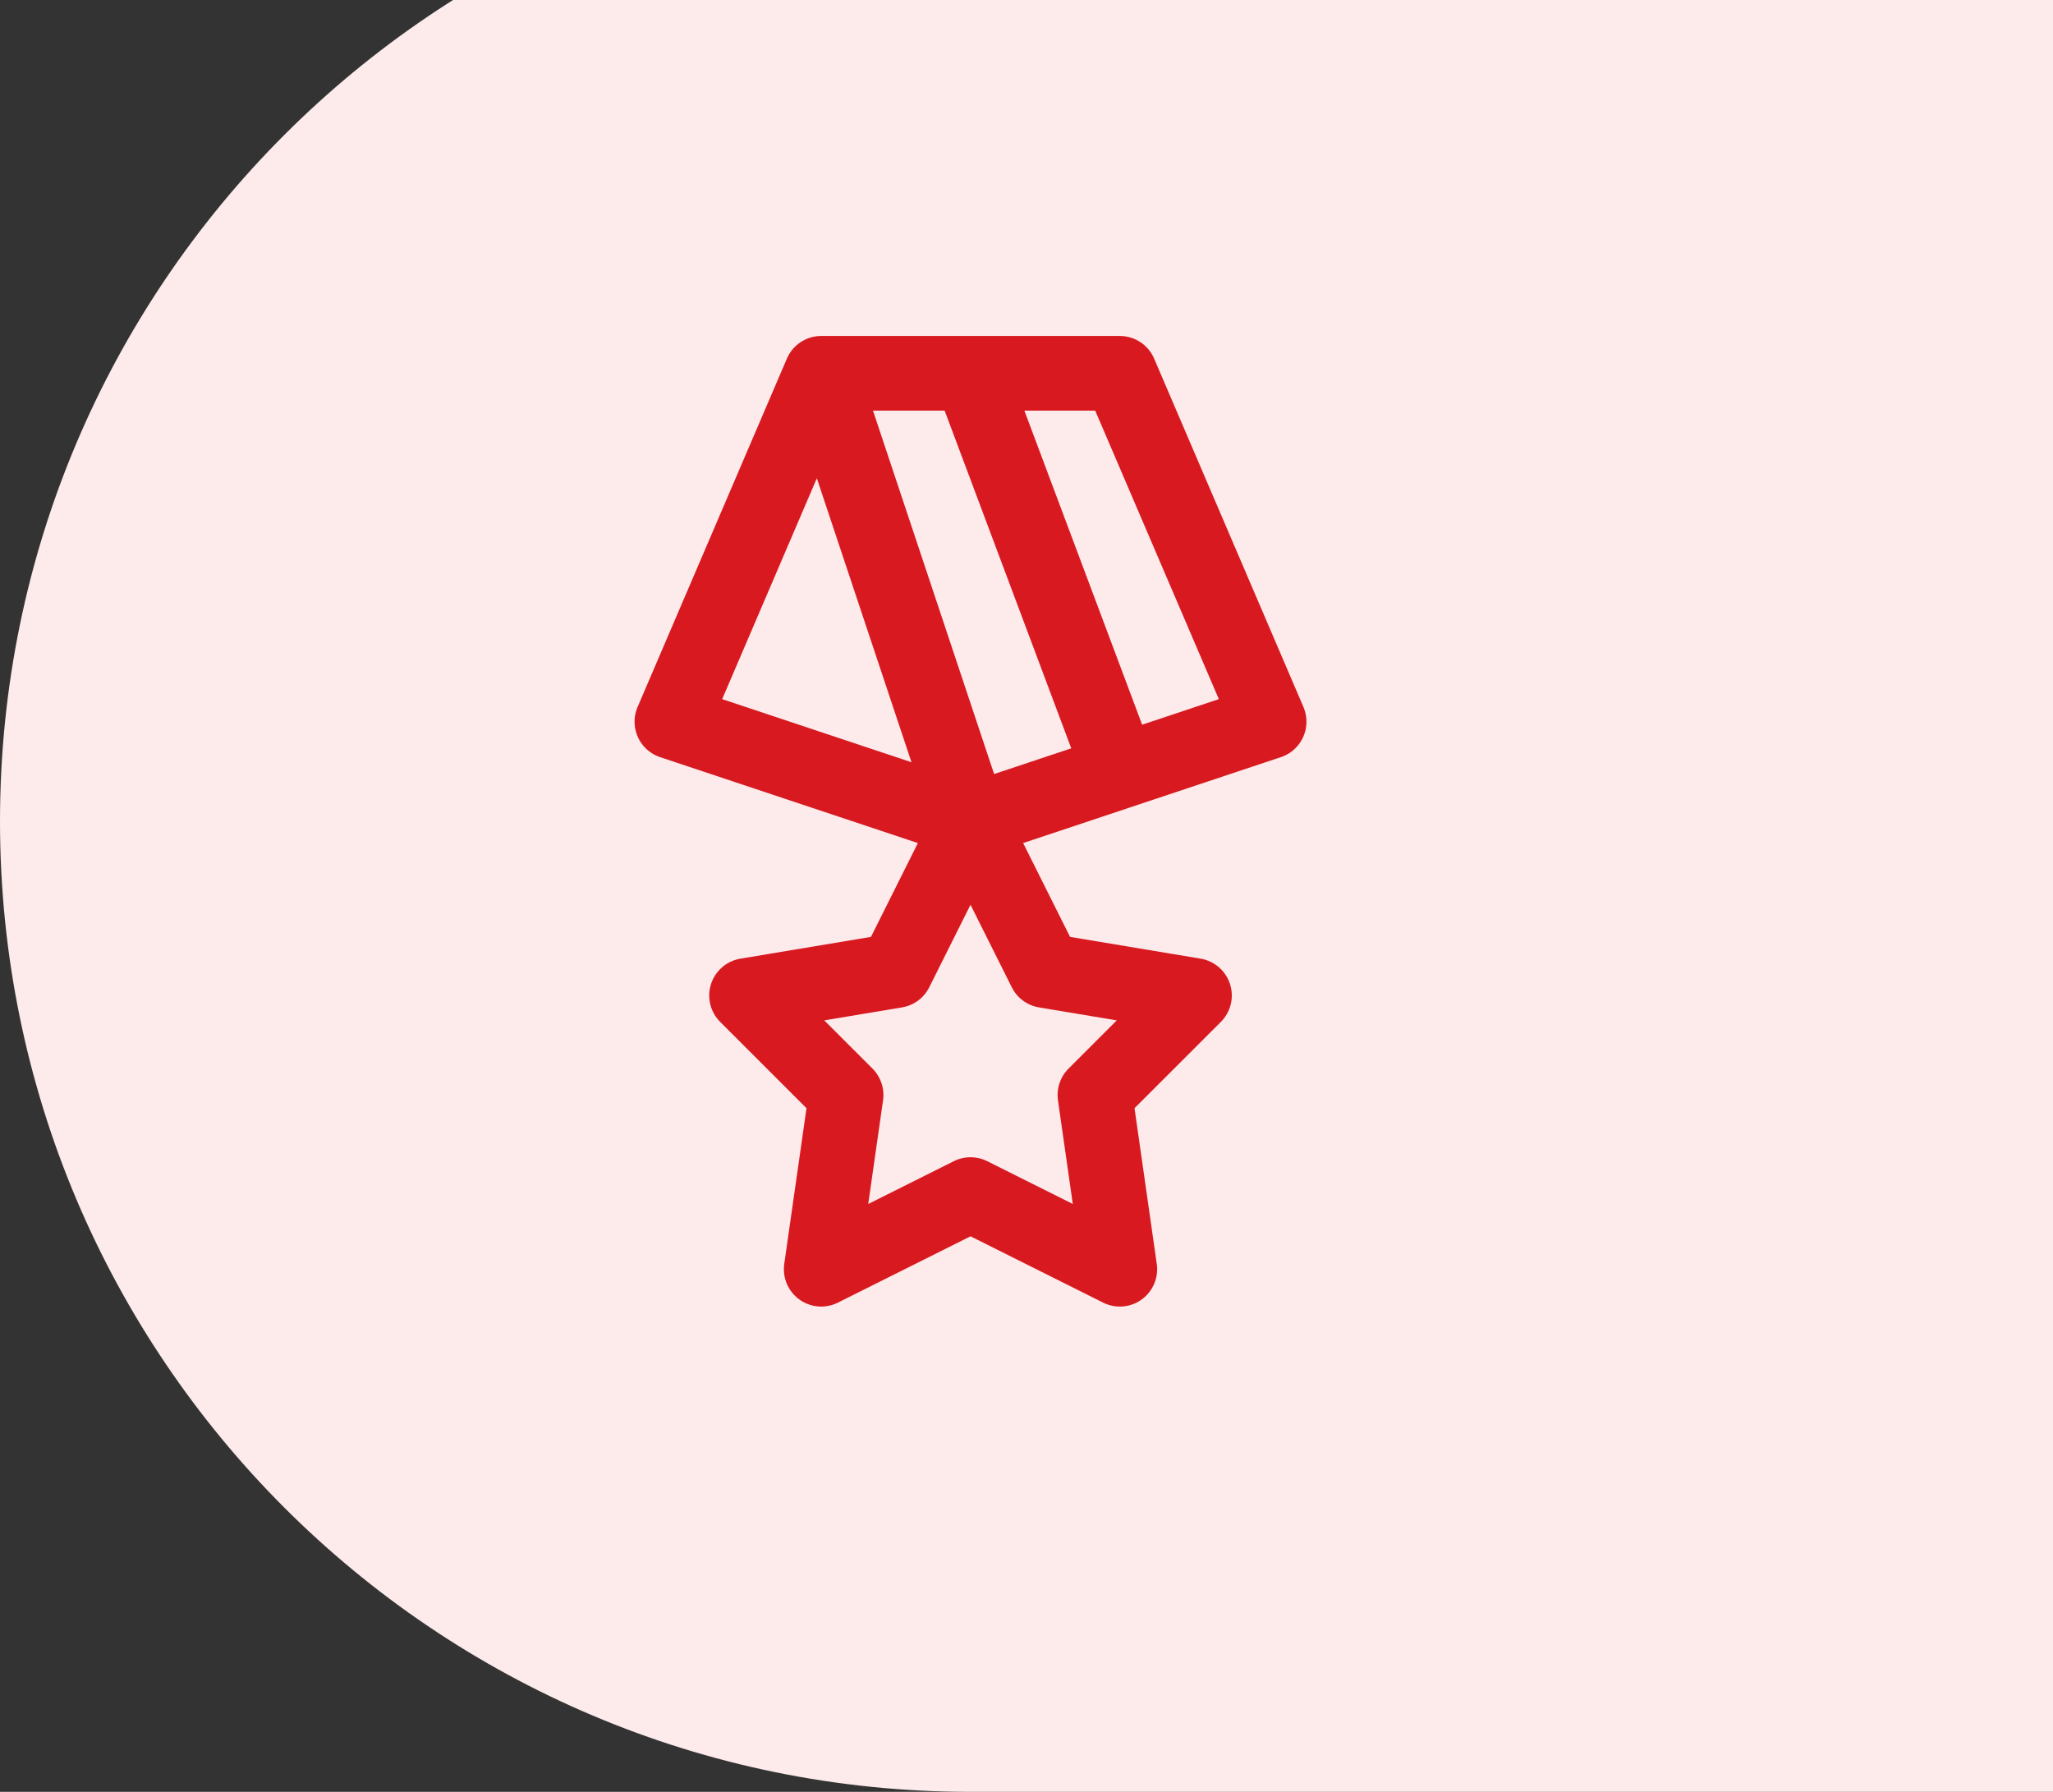
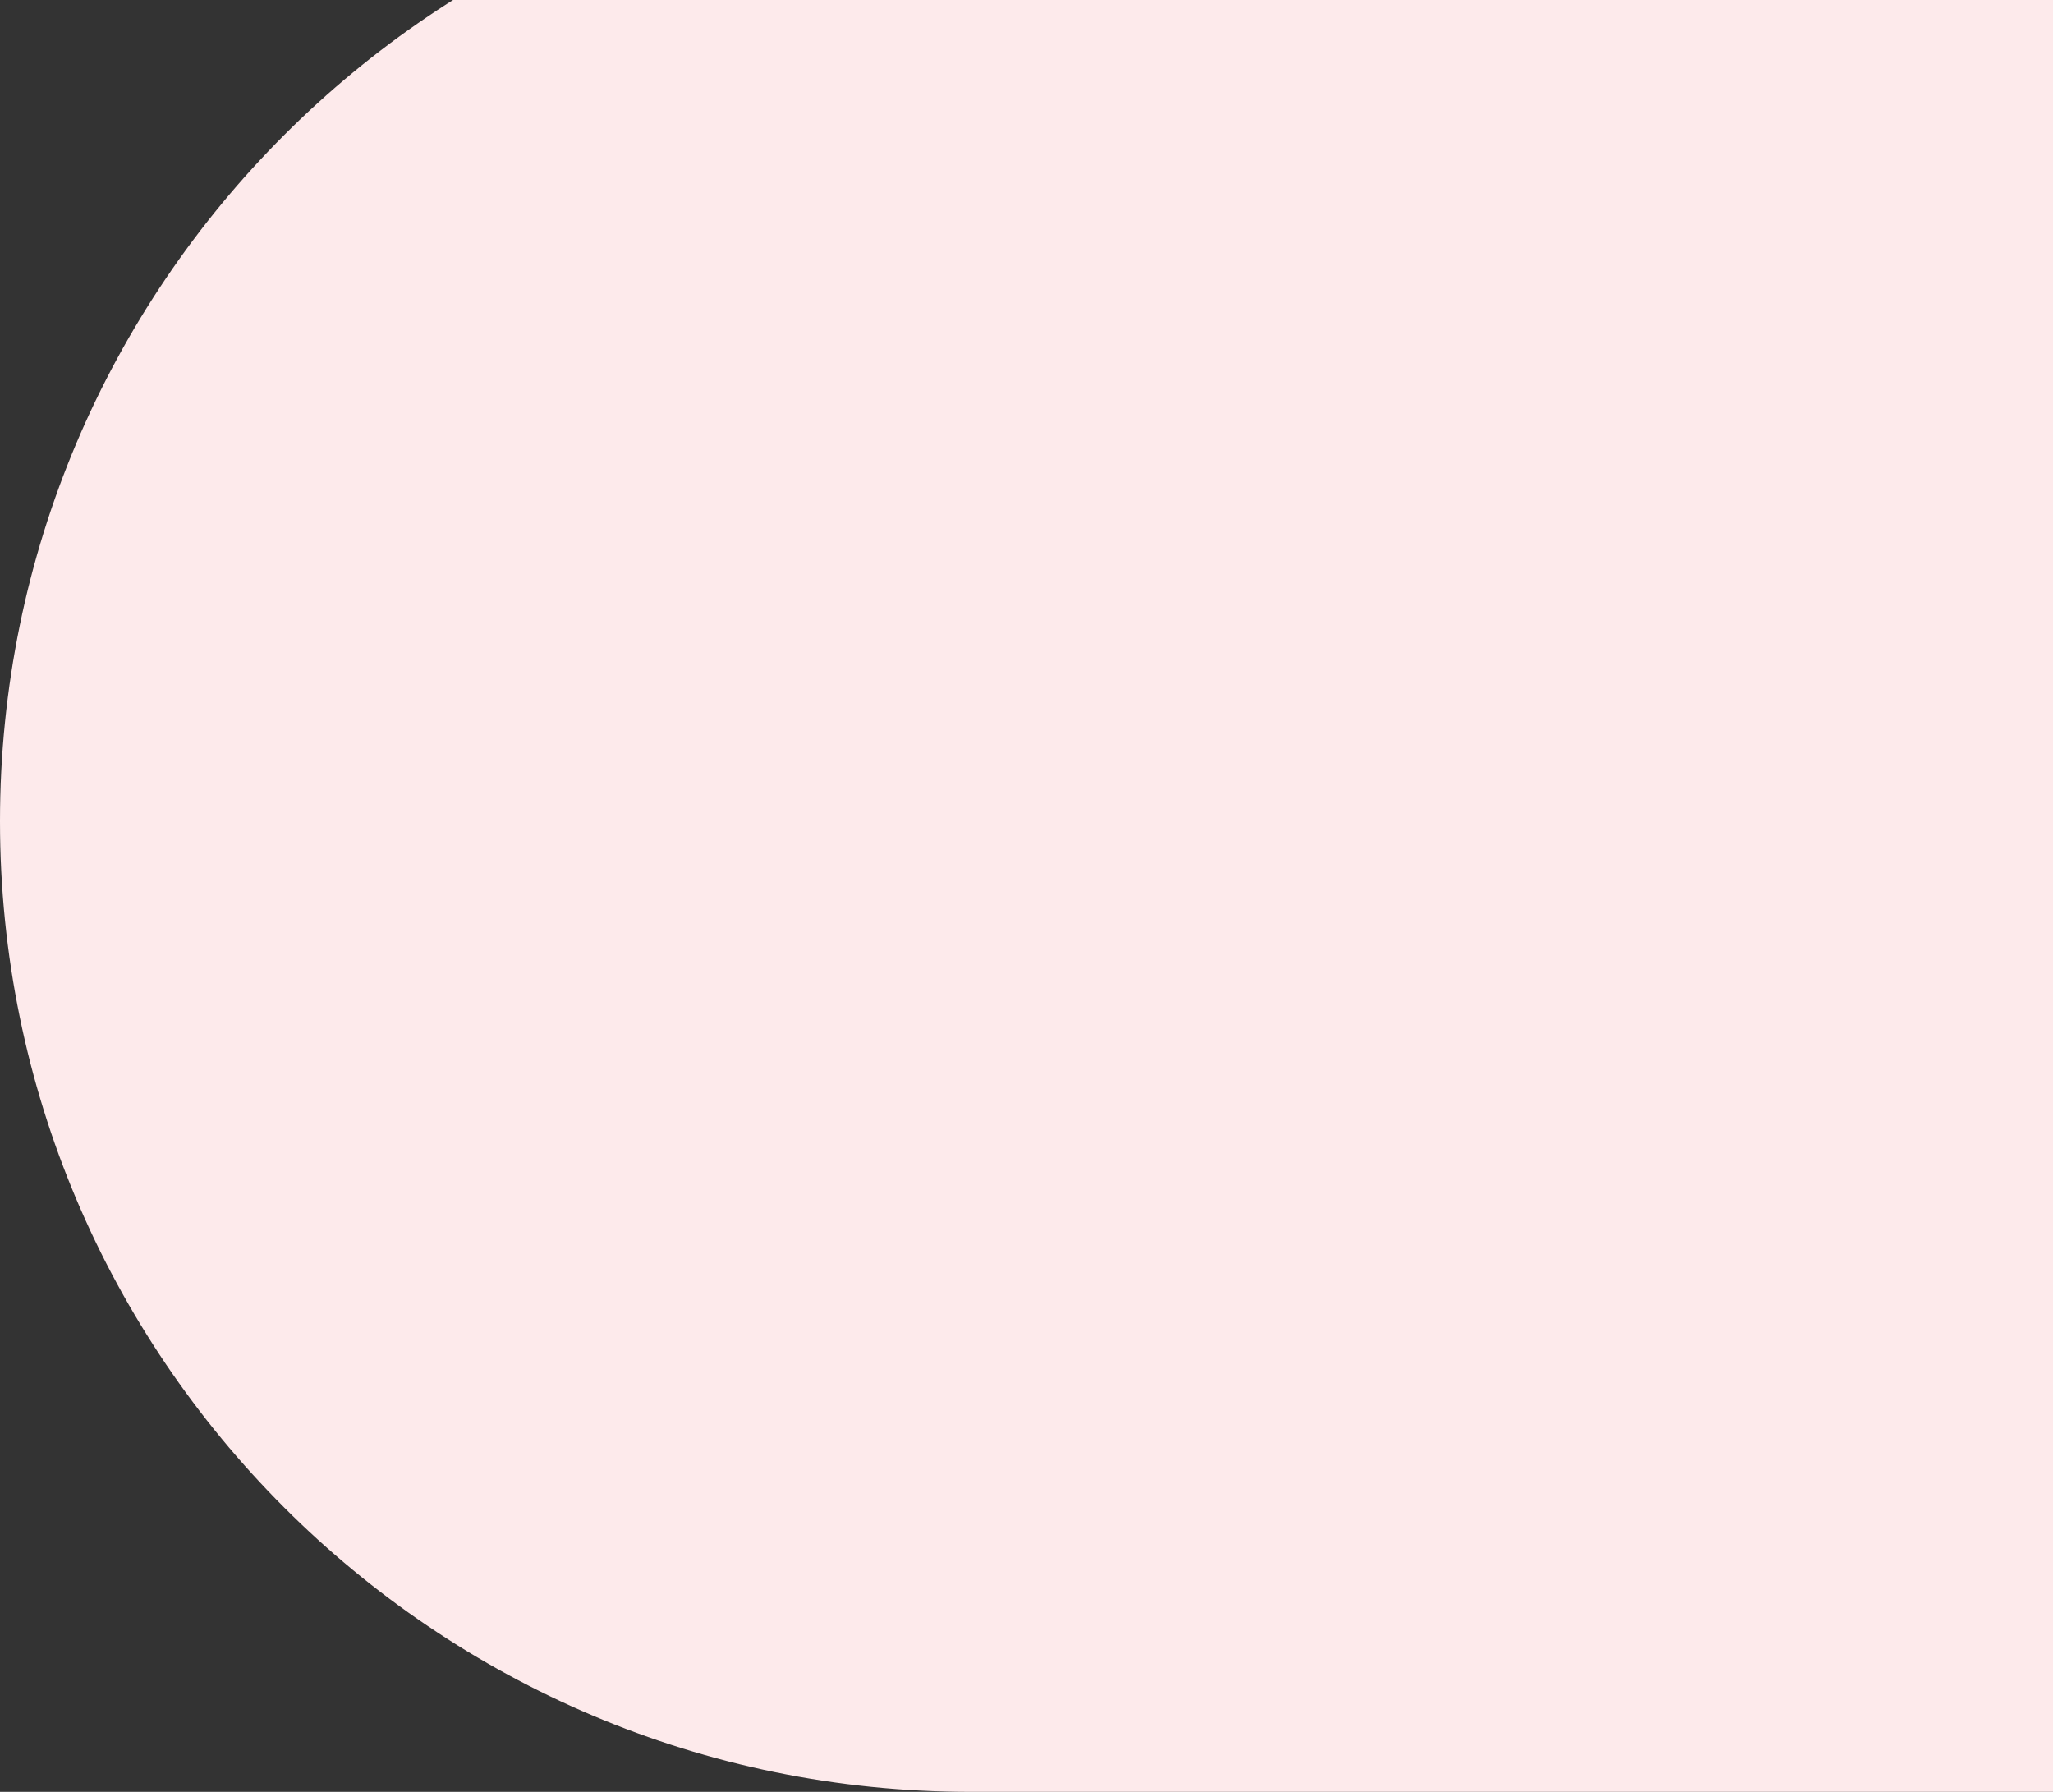
<svg xmlns="http://www.w3.org/2000/svg" width="55" height="48" viewBox="0 0 55 48" fill="none">
  <rect x="0" y="0" width="55" height="48" fill="#333333" stroke="none" />
  <path d="M0 22C0 7.641 11.641 -4 26 -4H62V48H26C11.641 48 0 36.359 0 22V22Z" fill="#FDEAEB" />
-   <path d="M22 10H30L34 19.333L26 22M22 10L18 19.333L26 22M22 10L26 22M26 22L24 26L20 26.667L22.667 29.333L22 34L26 32L30 34L29.333 29.333L32 26.667L28 26L26 22ZM30 20.667L26 10" stroke="#D81920" stroke-width="2" stroke-linecap="round" stroke-linejoin="round" />
</svg>